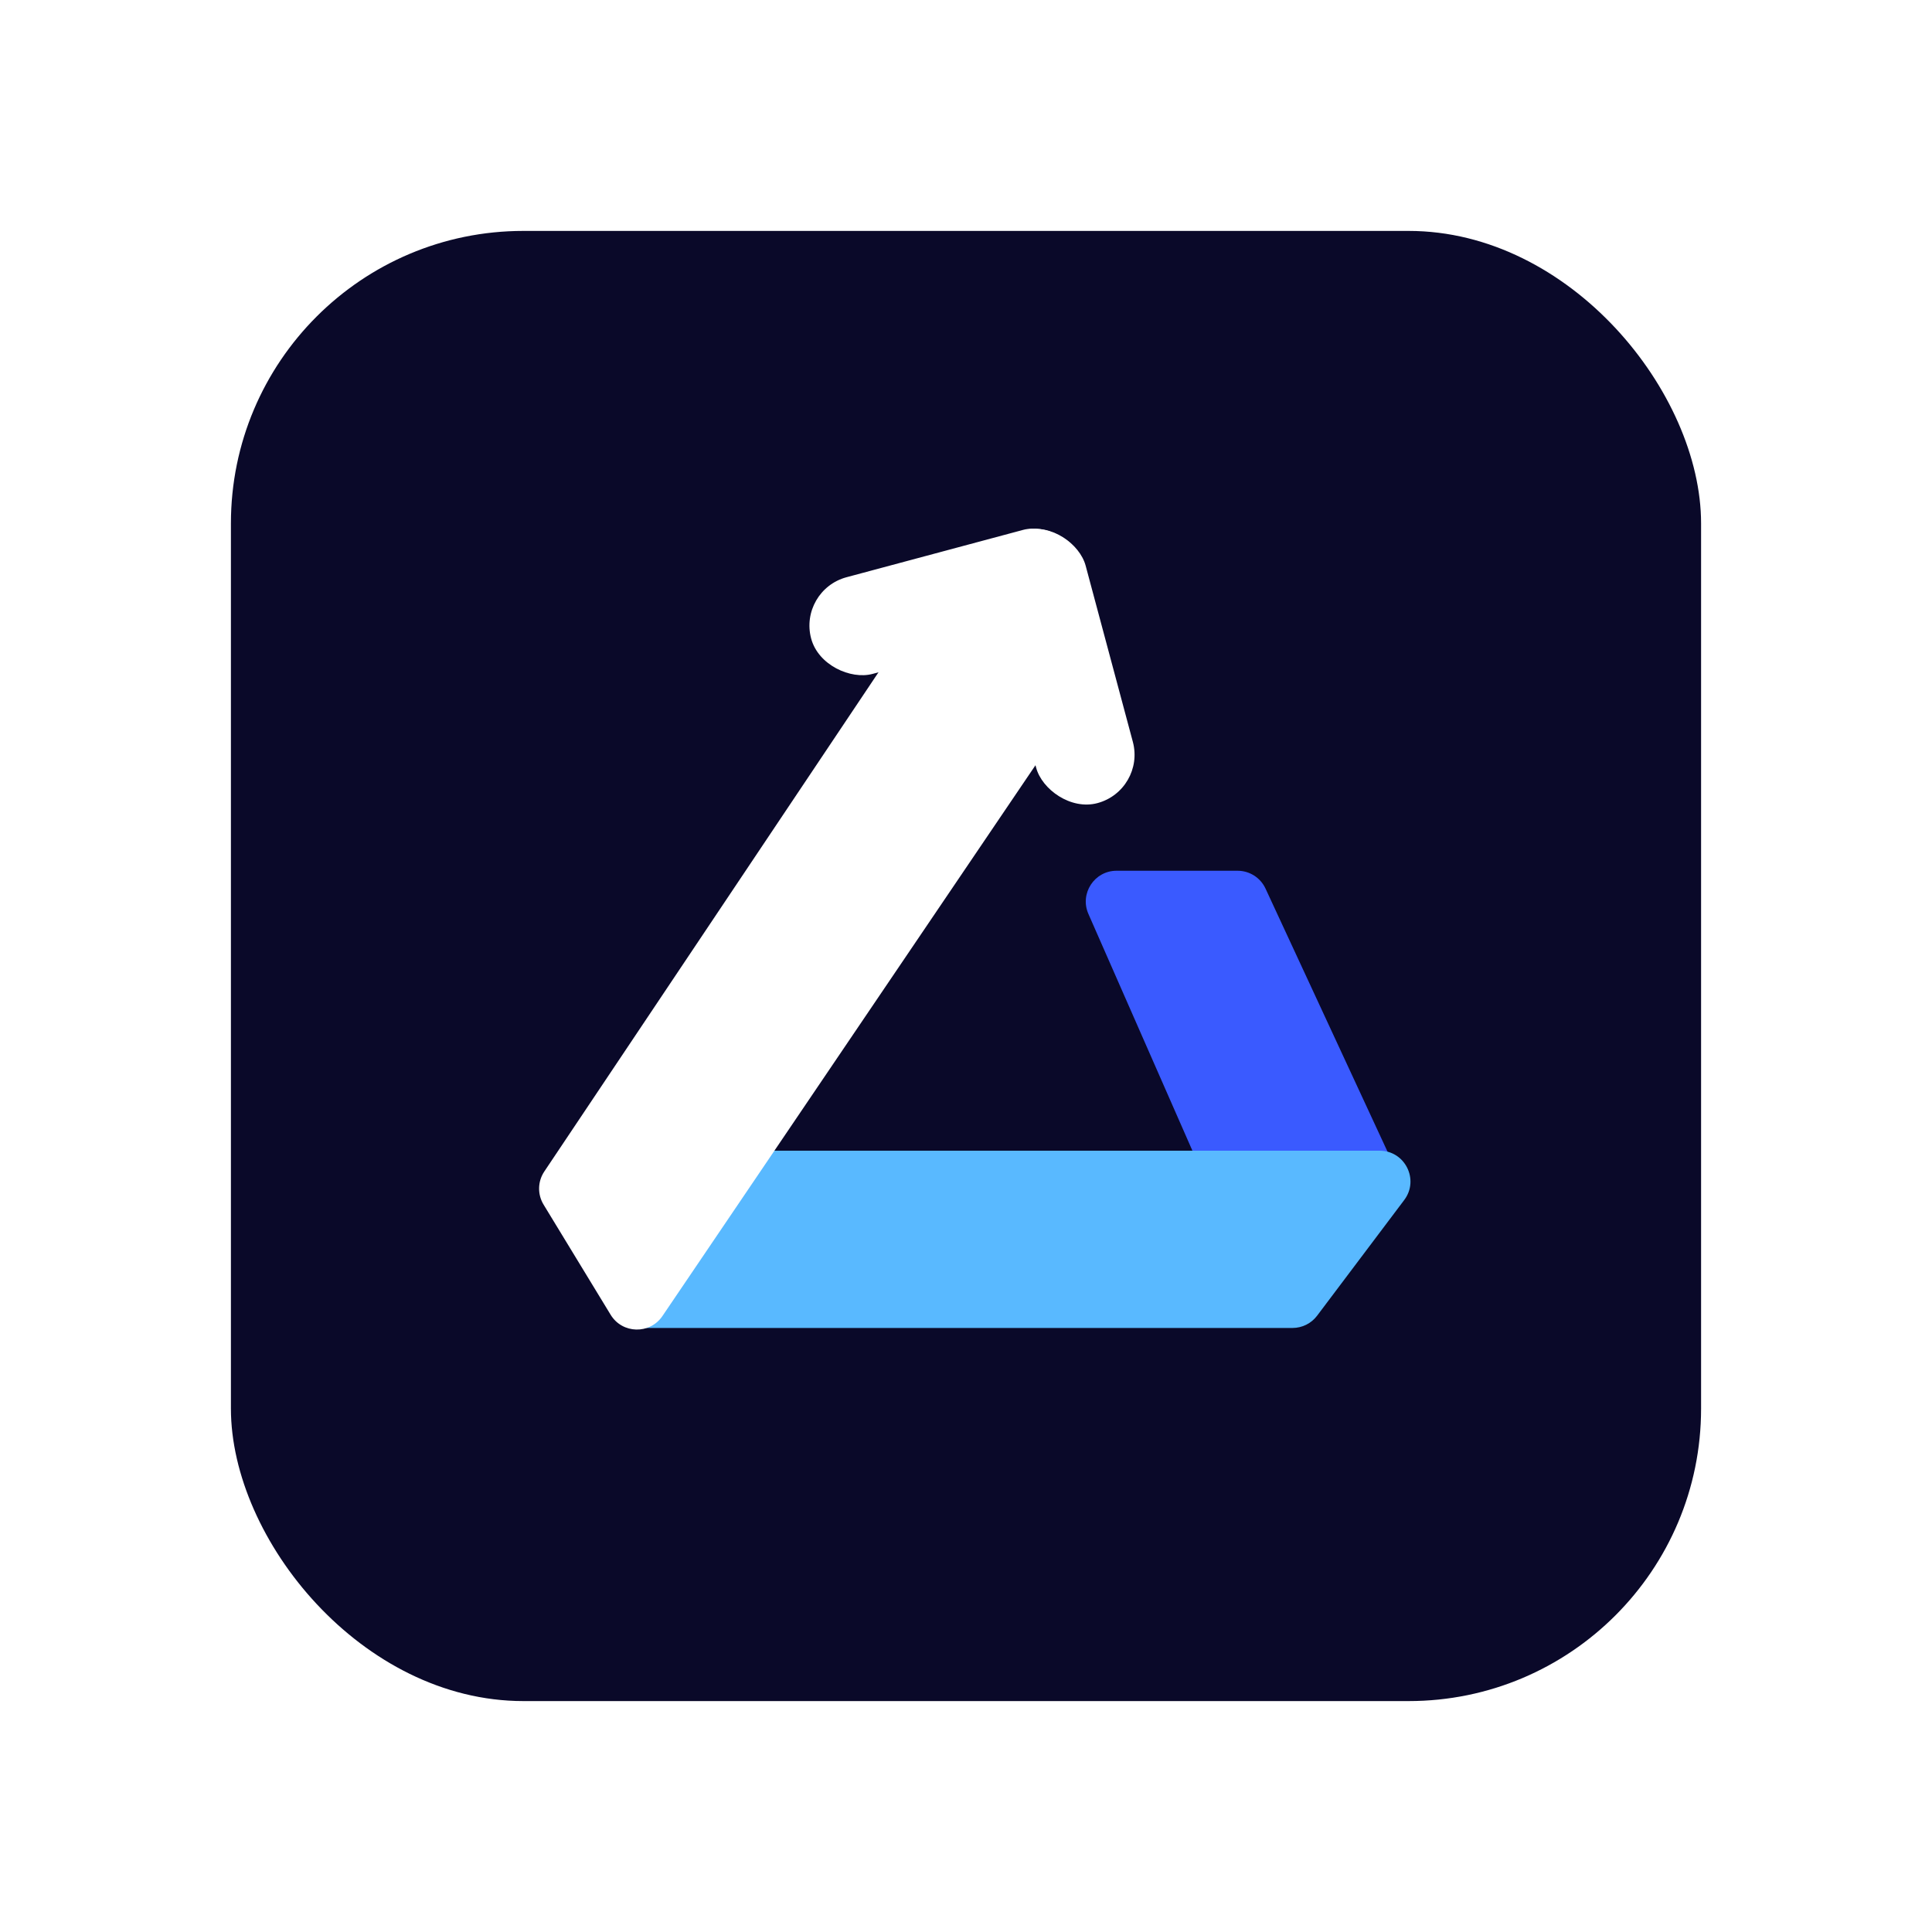
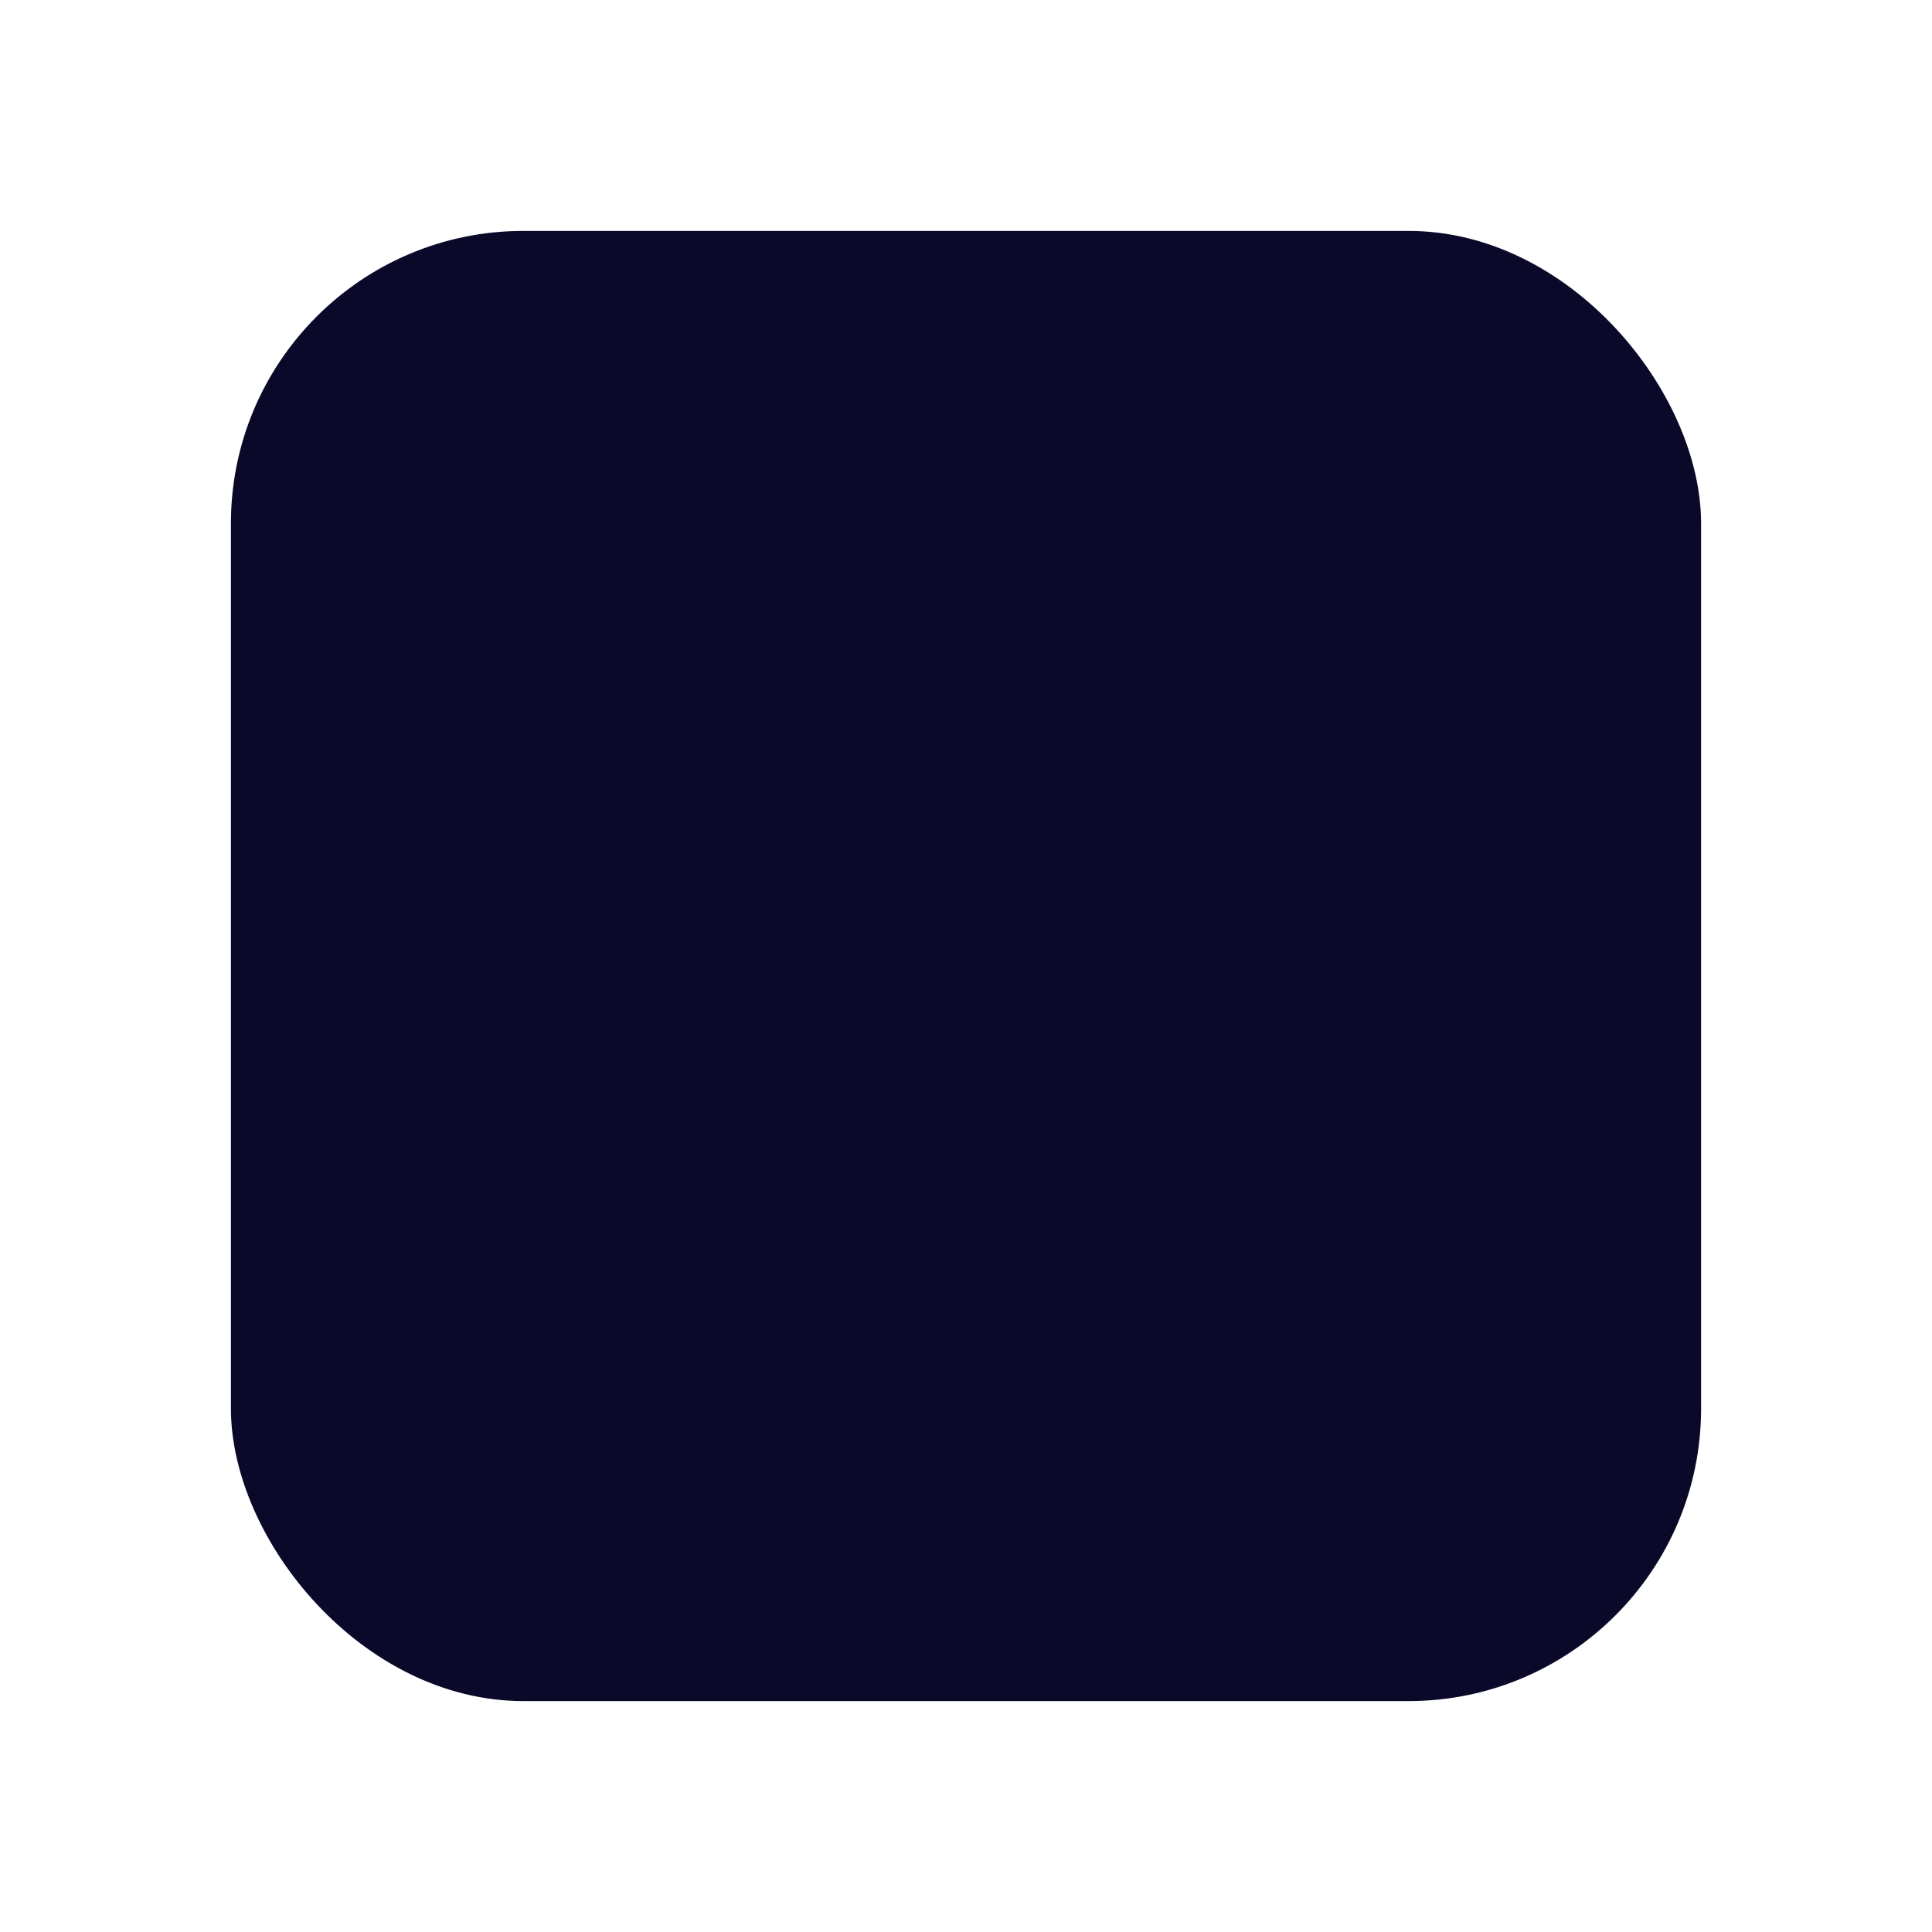
<svg xmlns="http://www.w3.org/2000/svg" width="502" height="502" viewBox="0 0 502 502" fill="none">
  <g filter="url(#filter0_d_40_311)">
    <rect x="60" y="60" width="382" height="382" rx="76" fill="#0A0929" />
  </g>
  <mask id="mask0_40_311" style="mask-type:alpha" maskUnits="userSpaceOnUse" x="60" y="60" width="382" height="382">
-     <rect x="60" y="60" width="382" height="382" fill="#0A0929" />
-   </mask>
+     </mask>
  <g mask="url(#mask0_40_311)">
    <g filter="url(#filter1_d_40_311)">
      <path d="M321.568 226.25C324.683 226.25 327.515 228.058 328.826 230.884L362.393 303.266C364.309 307.397 362.395 312.292 358.185 314.028L330.067 325.619C326.048 327.276 321.442 325.42 319.693 321.441L282.805 237.468C280.483 232.181 284.355 226.25 290.129 226.25L321.568 226.25Z" fill="#3A5AFF" />
      <g filter="url(#filter2_d_40_311)">
-         <path d="M185.788 301.903C187.308 300.06 189.572 298.993 191.96 298.993L358.475 298.993C365.075 298.993 368.836 306.533 364.866 311.805L342.233 341.863C340.722 343.871 338.355 345.051 335.842 345.051L167.169 345.051C160.405 345.051 156.694 337.179 160.997 331.961L185.788 301.903Z" fill="#59B9FF" />
-       </g>
+         </g>
      <g filter="url(#filter3_d_40_311)">
        <path d="M141.244 313.005C139.623 310.344 139.695 306.984 141.429 304.395L238.949 158.722C241.445 154.993 246.52 154.046 250.193 156.624L275.914 174.678C279.487 177.186 280.39 182.097 277.941 185.712L172.125 341.95C168.859 346.773 161.697 346.599 158.668 341.624L141.244 313.005Z" fill="white" />
      </g>
-       <rect x="253.596" y="141.144" width="26.01" height="73.399" rx="13.005" transform="rotate(-15 253.596 141.144)" fill="white" />
      <rect width="26.01" height="73.482" rx="13.005" transform="matrix(-0.259 -0.966 -0.966 0.259 285.117 159.446)" fill="white" />
    </g>
  </g>
  <defs>
    <filter id="filter0_d_40_311" x="0" y="0" width="502" height="502" filterUnits="userSpaceOnUse" color-interpolation-filters="sRGB">
      <feFlood flood-opacity="0" result="BackgroundImageFix" />
      <feColorMatrix in="SourceAlpha" type="matrix" values="0 0 0 0 0 0 0 0 0 0 0 0 0 0 0 0 0 0 127 0" result="hardAlpha" />
      <feOffset />
      <feGaussianBlur stdDeviation="30" />
      <feComposite in2="hardAlpha" operator="out" />
      <feColorMatrix type="matrix" values="0 0 0 0 0.039 0 0 0 0 0.035 0 0 0 0 0.161 0 0 0 0.2 0" />
      <feBlend mode="normal" in2="BackgroundImageFix" result="effect1_dropShadow_40_311" />
      <feBlend mode="normal" in="SourceGraphic" in2="effect1_dropShadow_40_311" result="shape" />
    </filter>
    <filter id="filter1_d_40_311" x="120.077" y="117.242" width="266.413" height="248.222" filterUnits="userSpaceOnUse" color-interpolation-filters="sRGB">
      <feFlood flood-opacity="0" result="BackgroundImageFix" />
      <feColorMatrix in="SourceAlpha" type="matrix" values="0 0 0 0 0 0 0 0 0 0 0 0 0 0 0 0 0 0 127 0" result="hardAlpha" />
      <feOffset />
      <feGaussianBlur stdDeviation="10" />
      <feComposite in2="hardAlpha" operator="out" />
      <feColorMatrix type="matrix" values="0 0 0 0 0.946 0 0 0 0 0.946 0 0 0 0 0.946 0 0 0 0.25 0" />
      <feBlend mode="normal" in2="BackgroundImageFix" result="effect1_dropShadow_40_311" />
      <feBlend mode="normal" in="SourceGraphic" in2="effect1_dropShadow_40_311" result="shape" />
    </filter>
    <filter id="filter2_d_40_311" x="119.154" y="258.993" width="287.336" height="126.058" filterUnits="userSpaceOnUse" color-interpolation-filters="sRGB">
      <feFlood flood-opacity="0" result="BackgroundImageFix" />
      <feColorMatrix in="SourceAlpha" type="matrix" values="0 0 0 0 0 0 0 0 0 0 0 0 0 0 0 0 0 0 127 0" result="hardAlpha" />
      <feOffset />
      <feGaussianBlur stdDeviation="20" />
      <feColorMatrix type="matrix" values="0 0 0 0 0 0 0 0 0 0 0 0 0 0 0 0 0 0 0.25 0" />
      <feBlend mode="normal" in2="BackgroundImageFix" result="effect1_dropShadow_40_311" />
      <feBlend mode="normal" in="SourceGraphic" in2="effect1_dropShadow_40_311" result="shape" />
    </filter>
    <filter id="filter3_d_40_311" x="100.077" y="115.172" width="219.242" height="270.292" filterUnits="userSpaceOnUse" color-interpolation-filters="sRGB">
      <feFlood flood-opacity="0" result="BackgroundImageFix" />
      <feColorMatrix in="SourceAlpha" type="matrix" values="0 0 0 0 0 0 0 0 0 0 0 0 0 0 0 0 0 0 127 0" result="hardAlpha" />
      <feOffset />
      <feGaussianBlur stdDeviation="20" />
      <feColorMatrix type="matrix" values="0 0 0 0 0 0 0 0 0 0 0 0 0 0 0 0 0 0 0.25 0" />
      <feBlend mode="normal" in2="BackgroundImageFix" result="effect1_dropShadow_40_311" />
      <feBlend mode="normal" in="SourceGraphic" in2="effect1_dropShadow_40_311" result="shape" />
    </filter>
  </defs>
</svg>